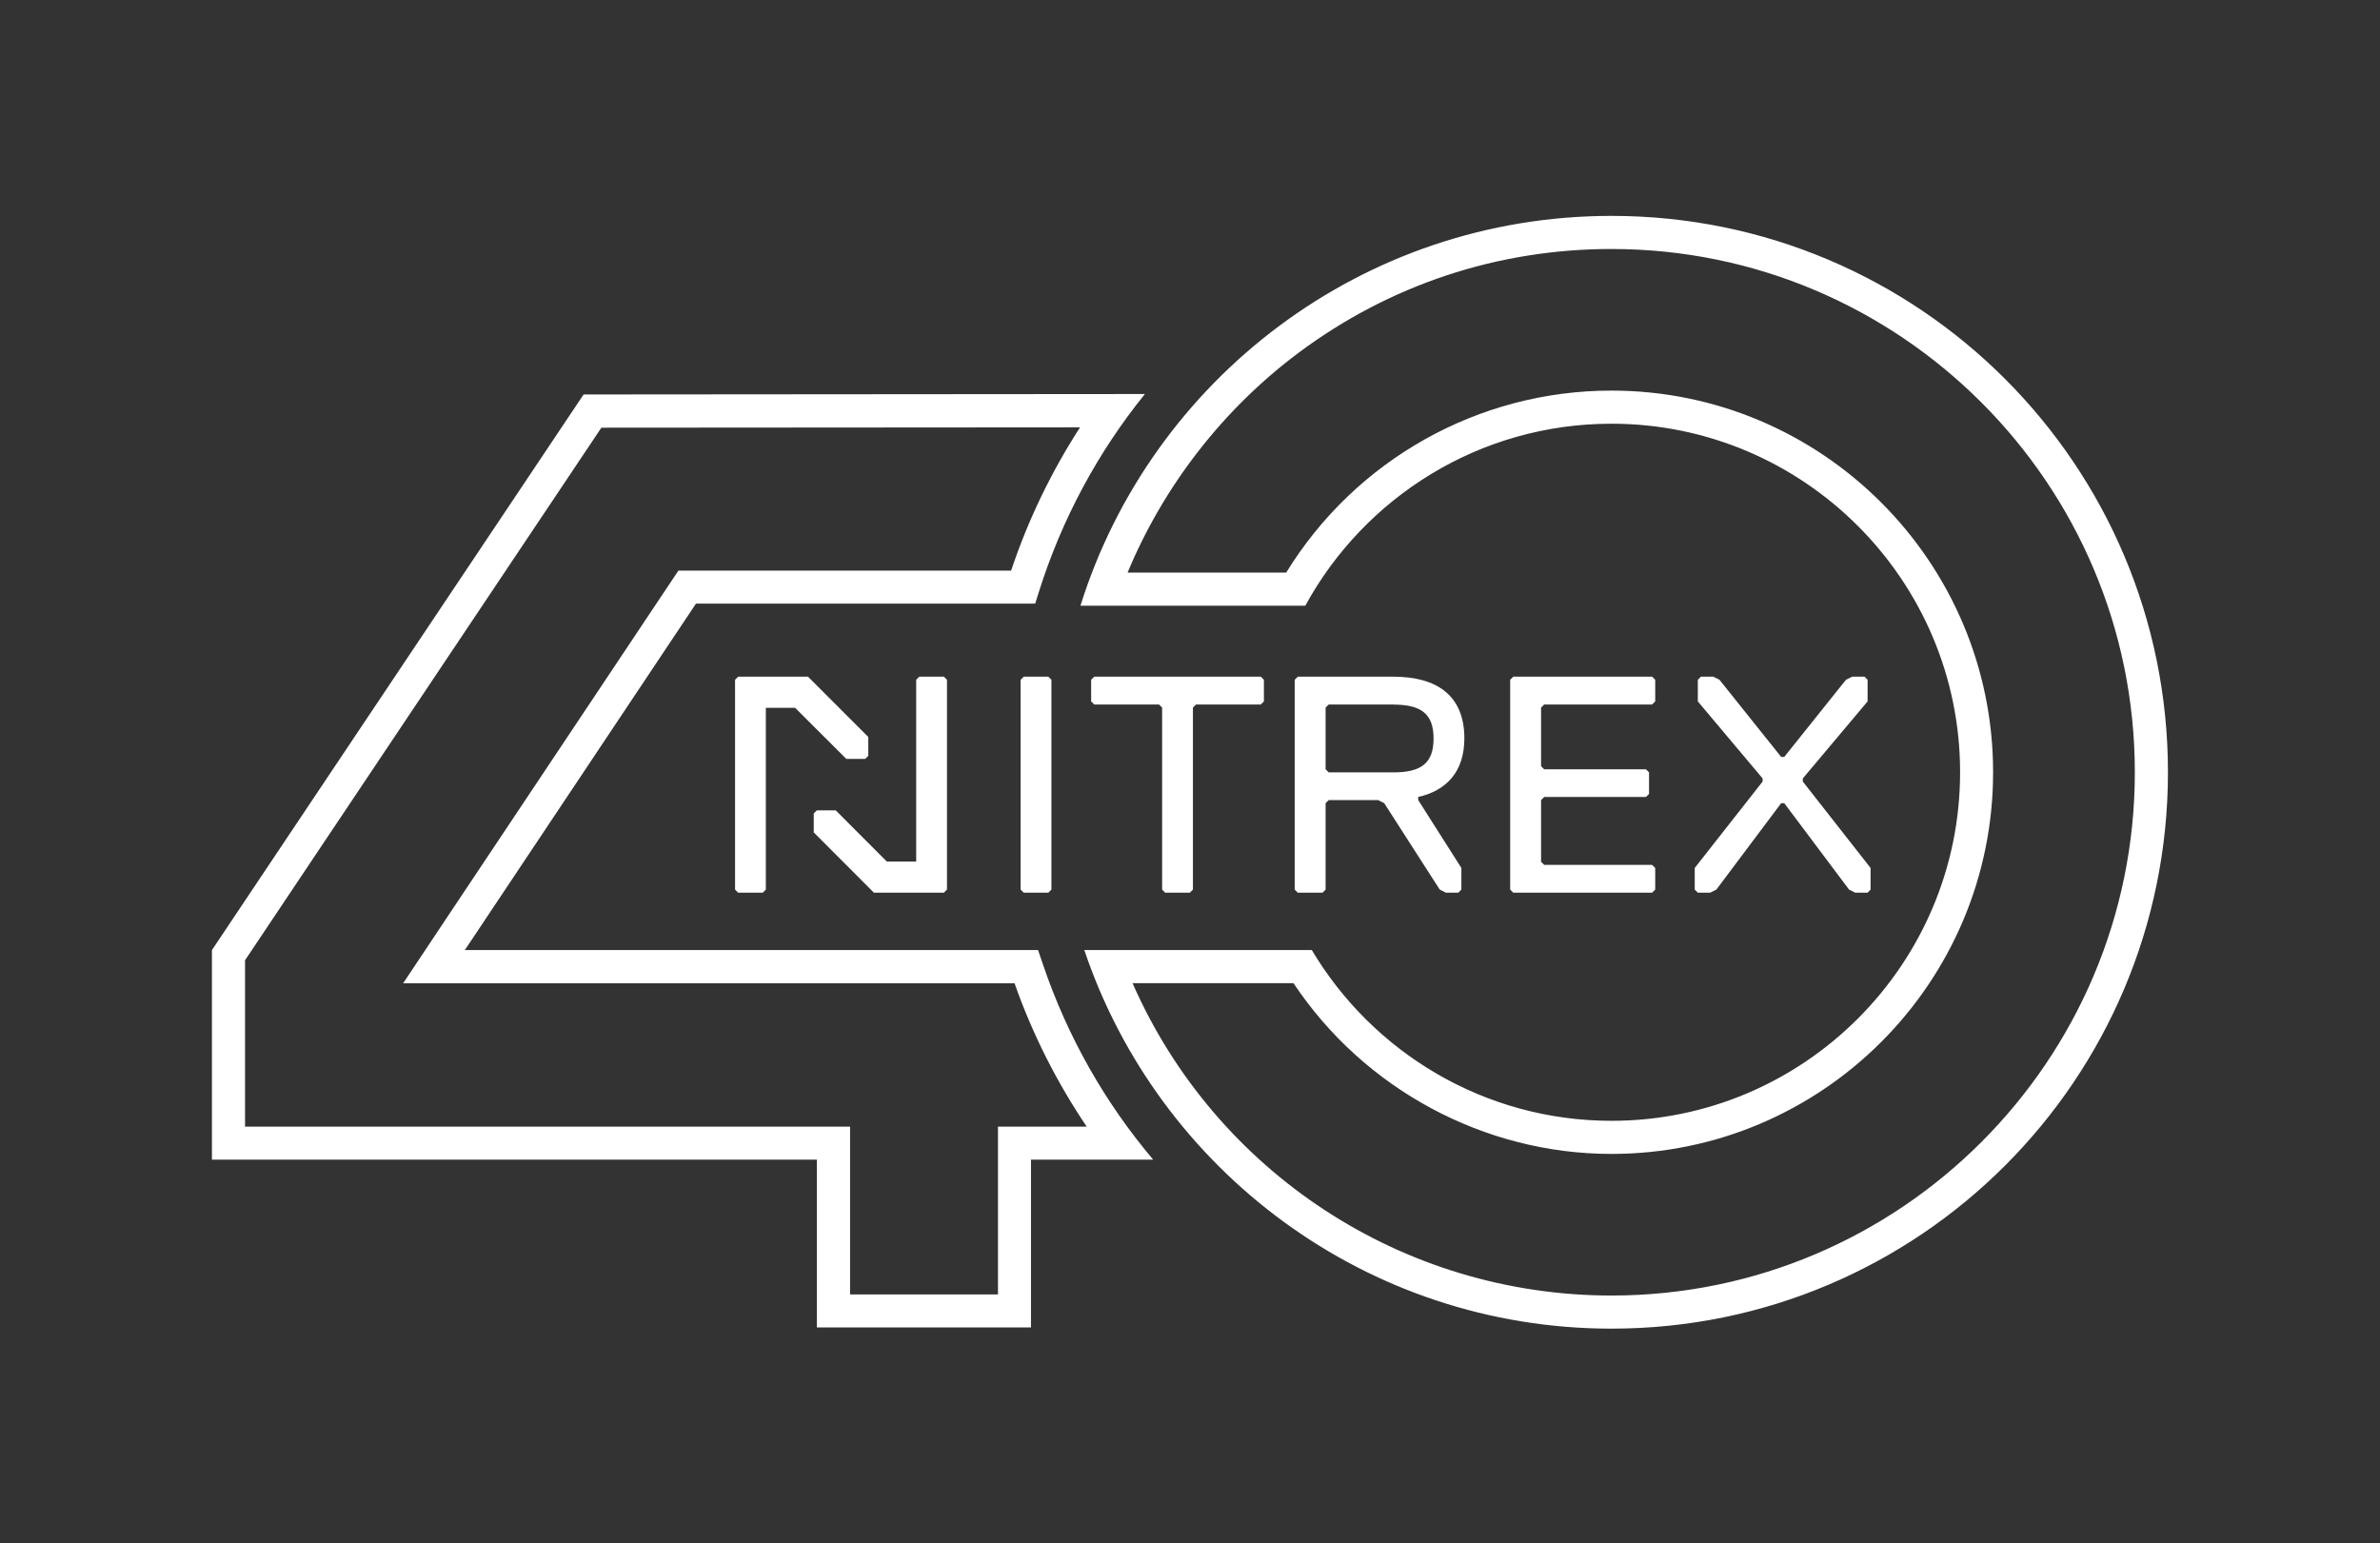
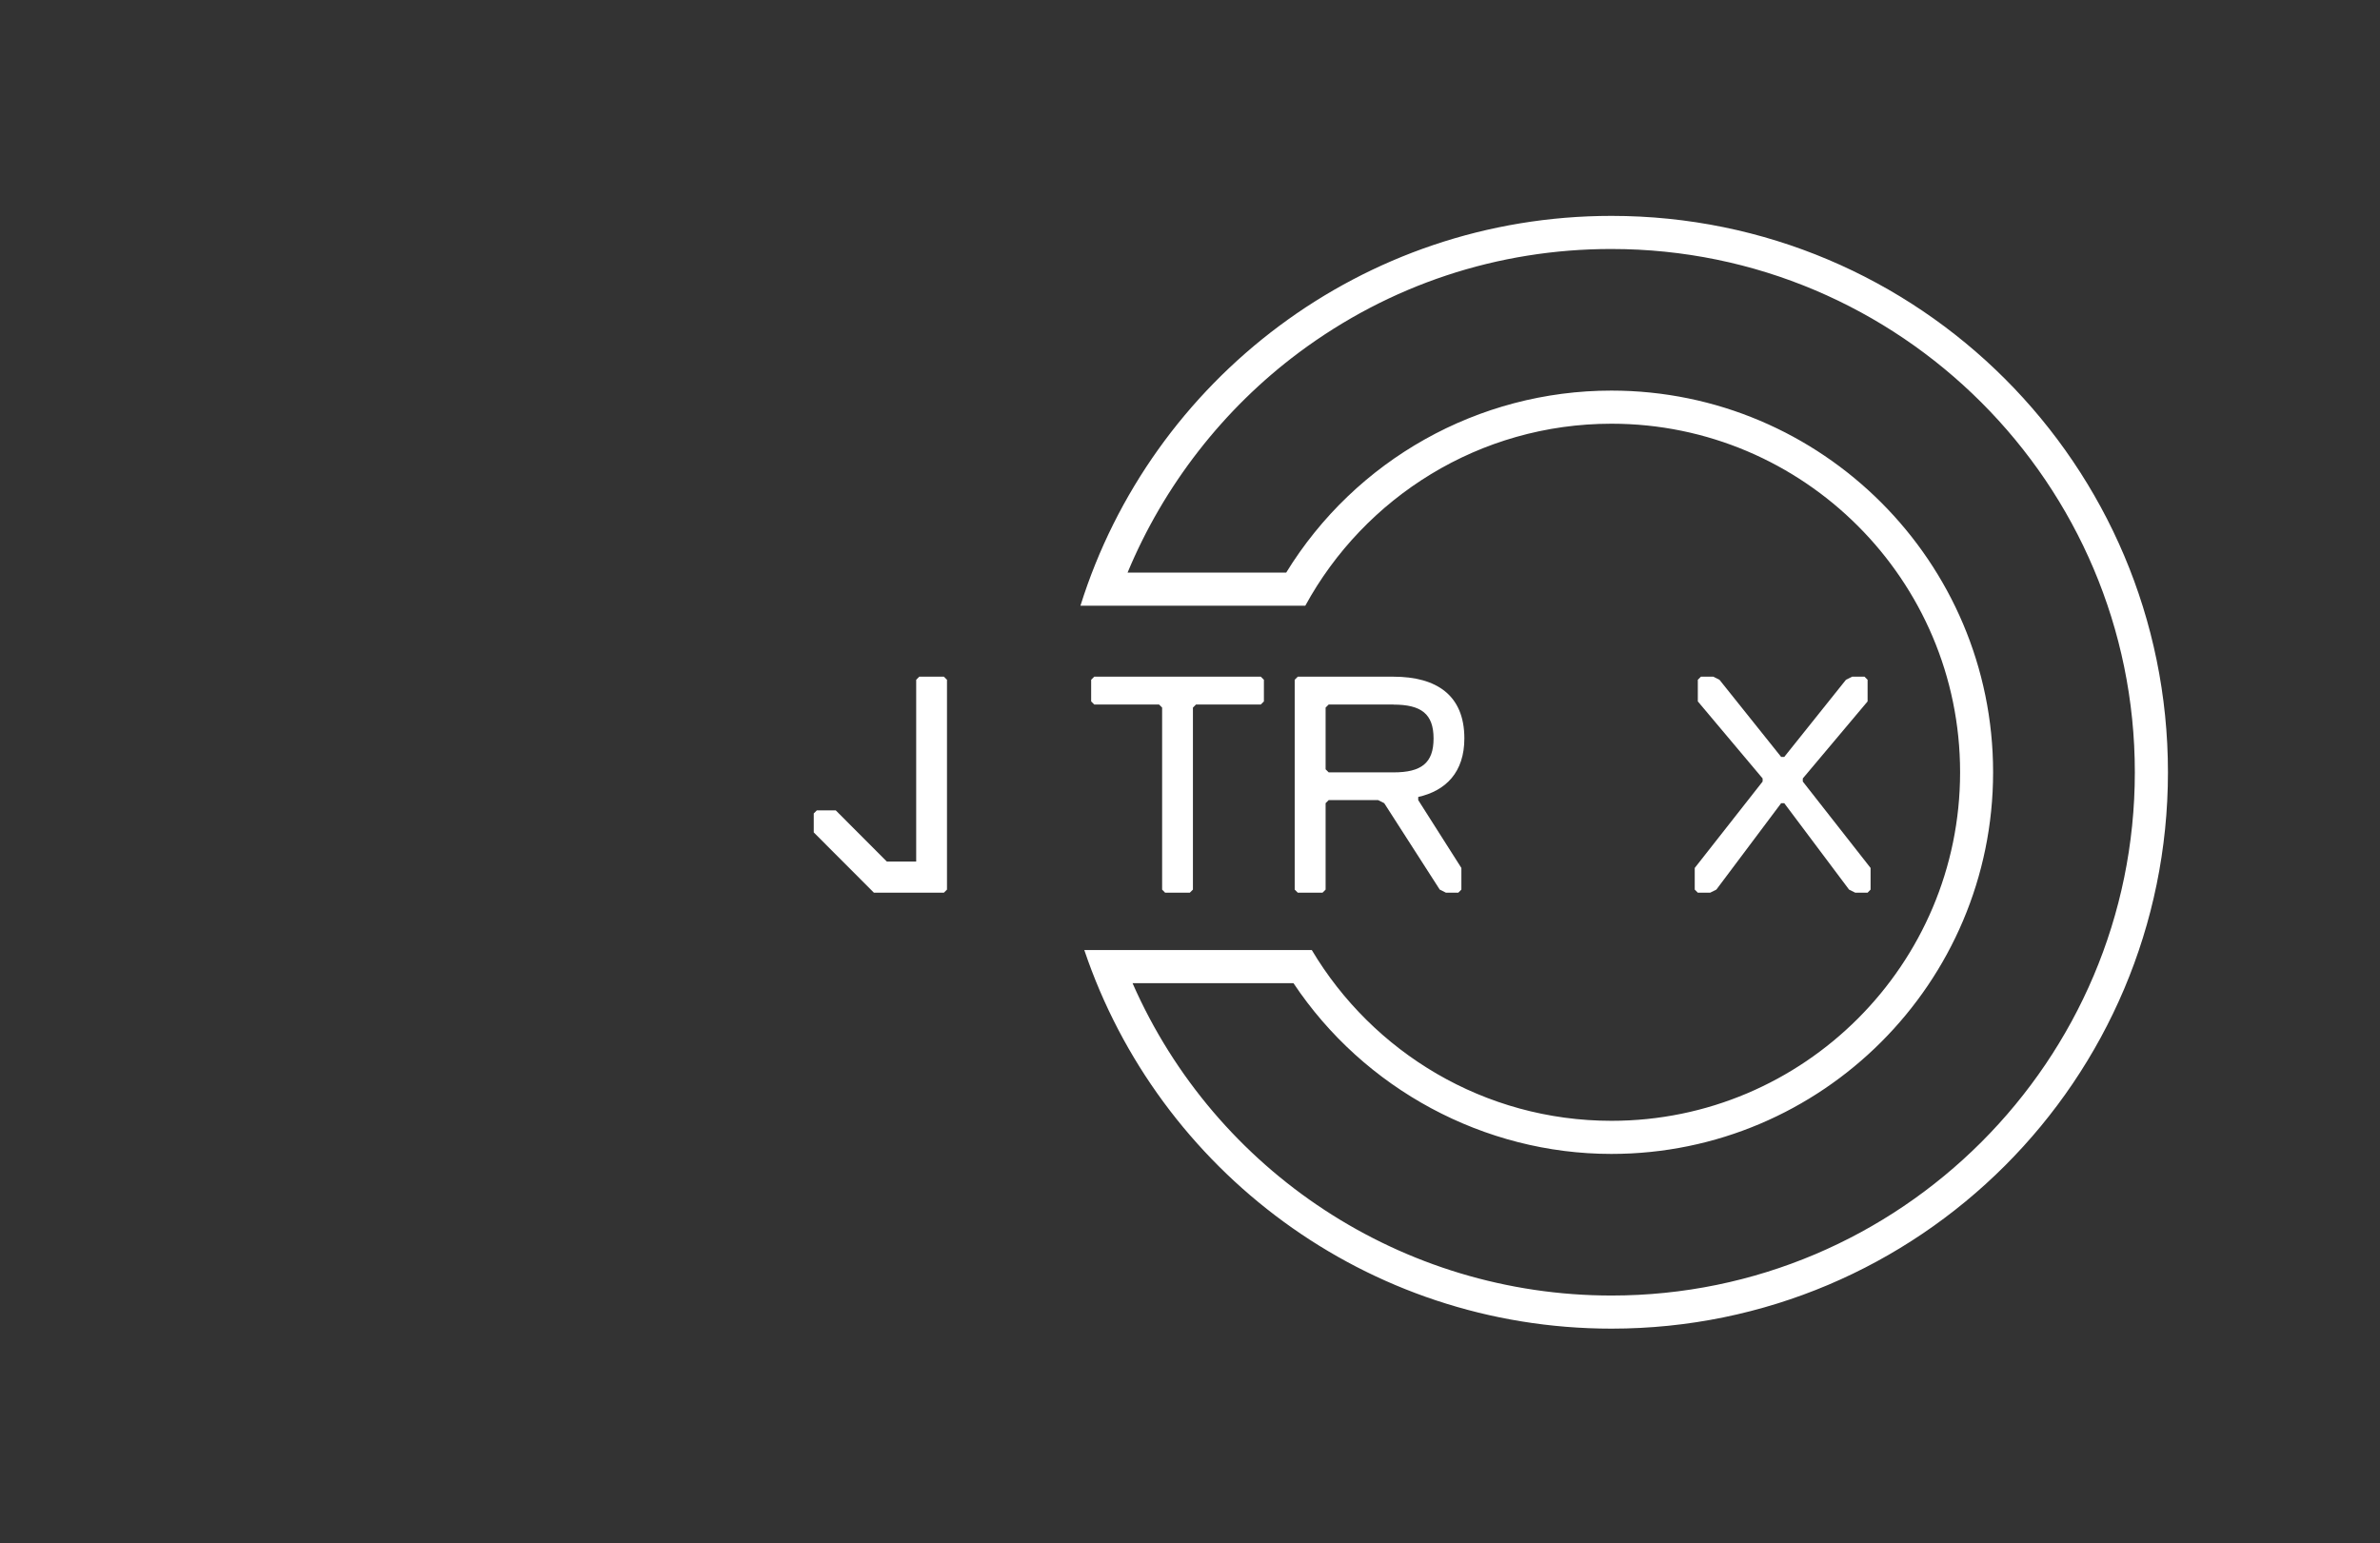
<svg xmlns="http://www.w3.org/2000/svg" id="Layer_1" viewBox="0 0 215.61 139.84">
  <rect x="0" y="0" width="215.61" height="139.84" fill="#333333" stroke="none" />
  <defs>
    <style>      .st0 {        fill: #fff;      }      .st1 {        display: none;        fill: #231f20;      }    </style>
  </defs>
-   <rect class="st1" width="215.61" height="139.84" />
  <g>
-     <path class="st0" d="M97.85,38.71c-2.61,4.04-4.71,8.38-6.25,12.99h-30.14l-.89,1.33-20.94,31.39-3.11,4.67h55.39c1.63,4.62,3.82,8.96,6.54,12.99h-8.04v15.2h-13.4v-15.2H22.2v-15.08l32.28-48.25,43.37-.03M103.73,35.7l-50.86.04-33.67,50.34v18.99h54.8v15.2h19.4v-15.2h11.07c-4.33-5.12-7.76-11.1-10-17.73l-.43-1.26h-51.93l20.94-31.39h30.73l.31-.99c2.11-6.72,5.41-12.78,9.63-18h0Z" />
    <polygon class="st0" points="99.13 61.31 98.85 61.59 98.85 63.55 99.13 63.83 105 63.83 105.28 64.11 105.28 80.6 105.55 80.88 107.79 80.88 108.07 80.6 108.07 64.11 108.35 63.83 114.22 63.83 114.5 63.55 114.5 61.59 114.22 61.31 99.13 61.31" />
-     <polygon class="st0" points="92.74 61.31 92.46 61.59 92.46 80.6 92.74 80.88 94.97 80.88 95.25 80.6 95.25 61.59 94.97 61.31 92.74 61.31" />
    <g>
      <polygon class="st0" points="83.28 61.31 83 61.59 83 78.06 80.34 78.06 75.71 73.42 74 73.42 73.72 73.7 73.72 75.42 79.17 80.88 83.28 80.88 84.08 80.88 85.51 80.88 85.79 80.6 85.79 61.59 85.51 61.31 83.28 61.31" />
-       <polygon class="st0" points="66.87 61.31 66.59 61.59 66.59 80.6 66.87 80.88 69.1 80.88 69.38 80.6 69.38 64.13 72.03 64.13 76.67 68.76 78.38 68.76 78.66 68.48 78.66 66.77 73.2 61.31 66.87 61.31" />
    </g>
    <path class="st0" d="M128.48,72.21v.28l3.91,6.15v1.96l-.28.28h-1.12l-.56-.28-5.03-7.83-.56-.28h-4.47l-.28.28v7.83l-.28.28h-2.24l-.28-.28v-19.01l.28-.28h8.66c3.91,0,6.43,1.68,6.43,5.59,0,3.07-1.68,4.75-4.19,5.31M126.24,63.83h-5.87l-.28.28v5.59l.28.28h5.87c2.52,0,3.63-.84,3.63-3.07s-1.12-3.07-3.63-3.07Z" />
-     <polygon class="st0" points="137.09 61.31 136.81 61.59 136.81 80.6 137.09 80.88 149.67 80.88 149.95 80.6 149.95 78.64 149.67 78.36 139.89 78.36 139.61 78.08 139.61 72.49 139.89 72.21 149.11 72.21 149.39 71.93 149.39 69.98 149.11 69.7 139.89 69.7 139.61 69.42 139.61 64.11 139.89 63.83 149.67 63.83 149.95 63.55 149.95 61.59 149.67 61.31 137.09 61.31" />
    <polygon class="st0" points="167.79 61.31 167.23 61.59 161.64 68.58 161.36 68.58 155.77 61.59 155.21 61.31 154.09 61.31 153.81 61.59 153.81 63.55 159.68 70.53 159.68 70.81 153.53 78.64 153.53 80.6 153.81 80.88 154.93 80.88 155.49 80.6 161.36 72.77 161.64 72.77 167.51 80.6 168.07 80.88 169.19 80.88 169.46 80.6 169.46 78.64 163.32 70.81 163.32 70.53 169.19 63.55 169.19 61.59 168.91 61.31 167.79 61.31" />
    <path class="st0" d="M145.99,22.56c26.14,0,47.41,21.27,47.41,47.41s-21.27,47.41-47.41,47.41c-18.94,0-35.88-11.21-43.39-28.3h14.58c6.39,9.59,17.27,15.47,28.8,15.47,19.07,0,34.58-15.51,34.58-34.58s-15.51-34.58-34.58-34.58c-12.05,0-23.18,6.27-29.46,16.49h-14.37c3.26-7.85,8.66-14.82,15.51-19.93,8.23-6.14,18.02-9.39,28.32-9.39M145.99,19.56c-22.58,0-41.7,14.85-48.11,35.32h20.37c5.36-9.82,15.78-16.49,27.74-16.49,17.41,0,31.58,14.17,31.58,31.58s-14.17,31.58-31.58,31.58c-11.53,0-21.64-6.22-27.15-15.47h-20.61c6.72,19.94,25.56,34.3,47.76,34.3,27.84,0,50.41-22.57,50.41-50.41s-22.57-50.41-50.41-50.41h0Z" />
  </g>
</svg>